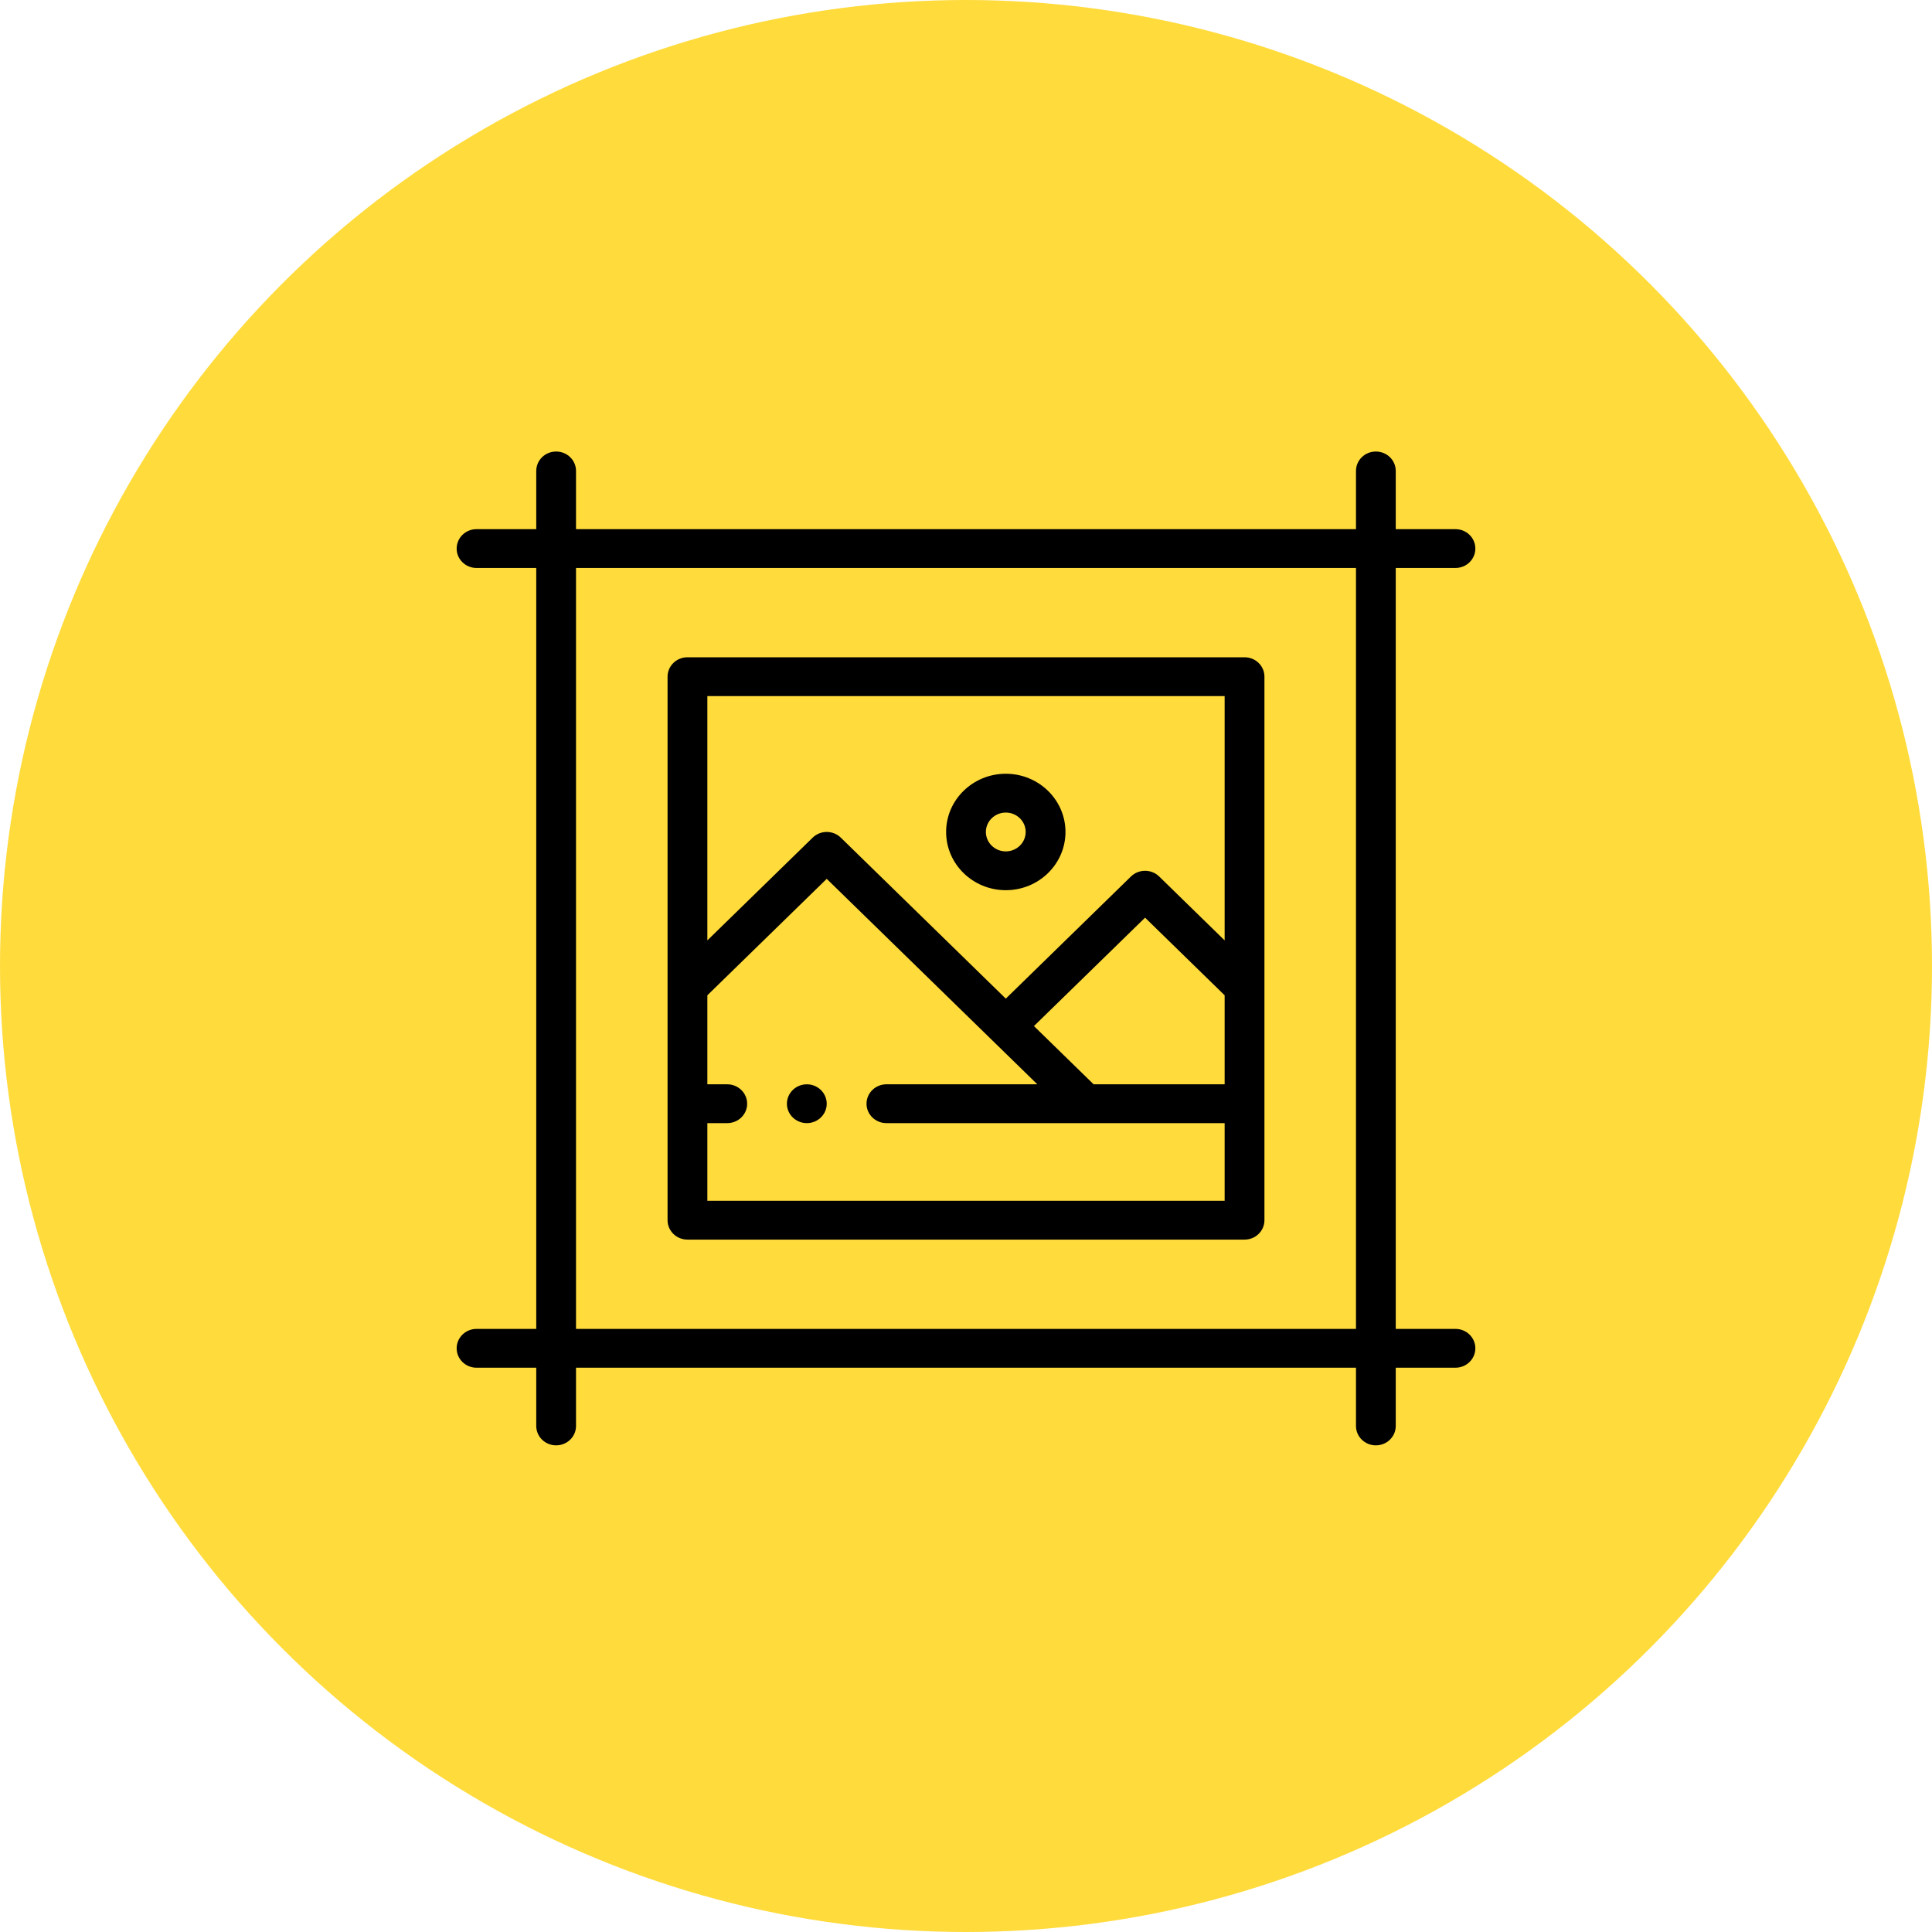
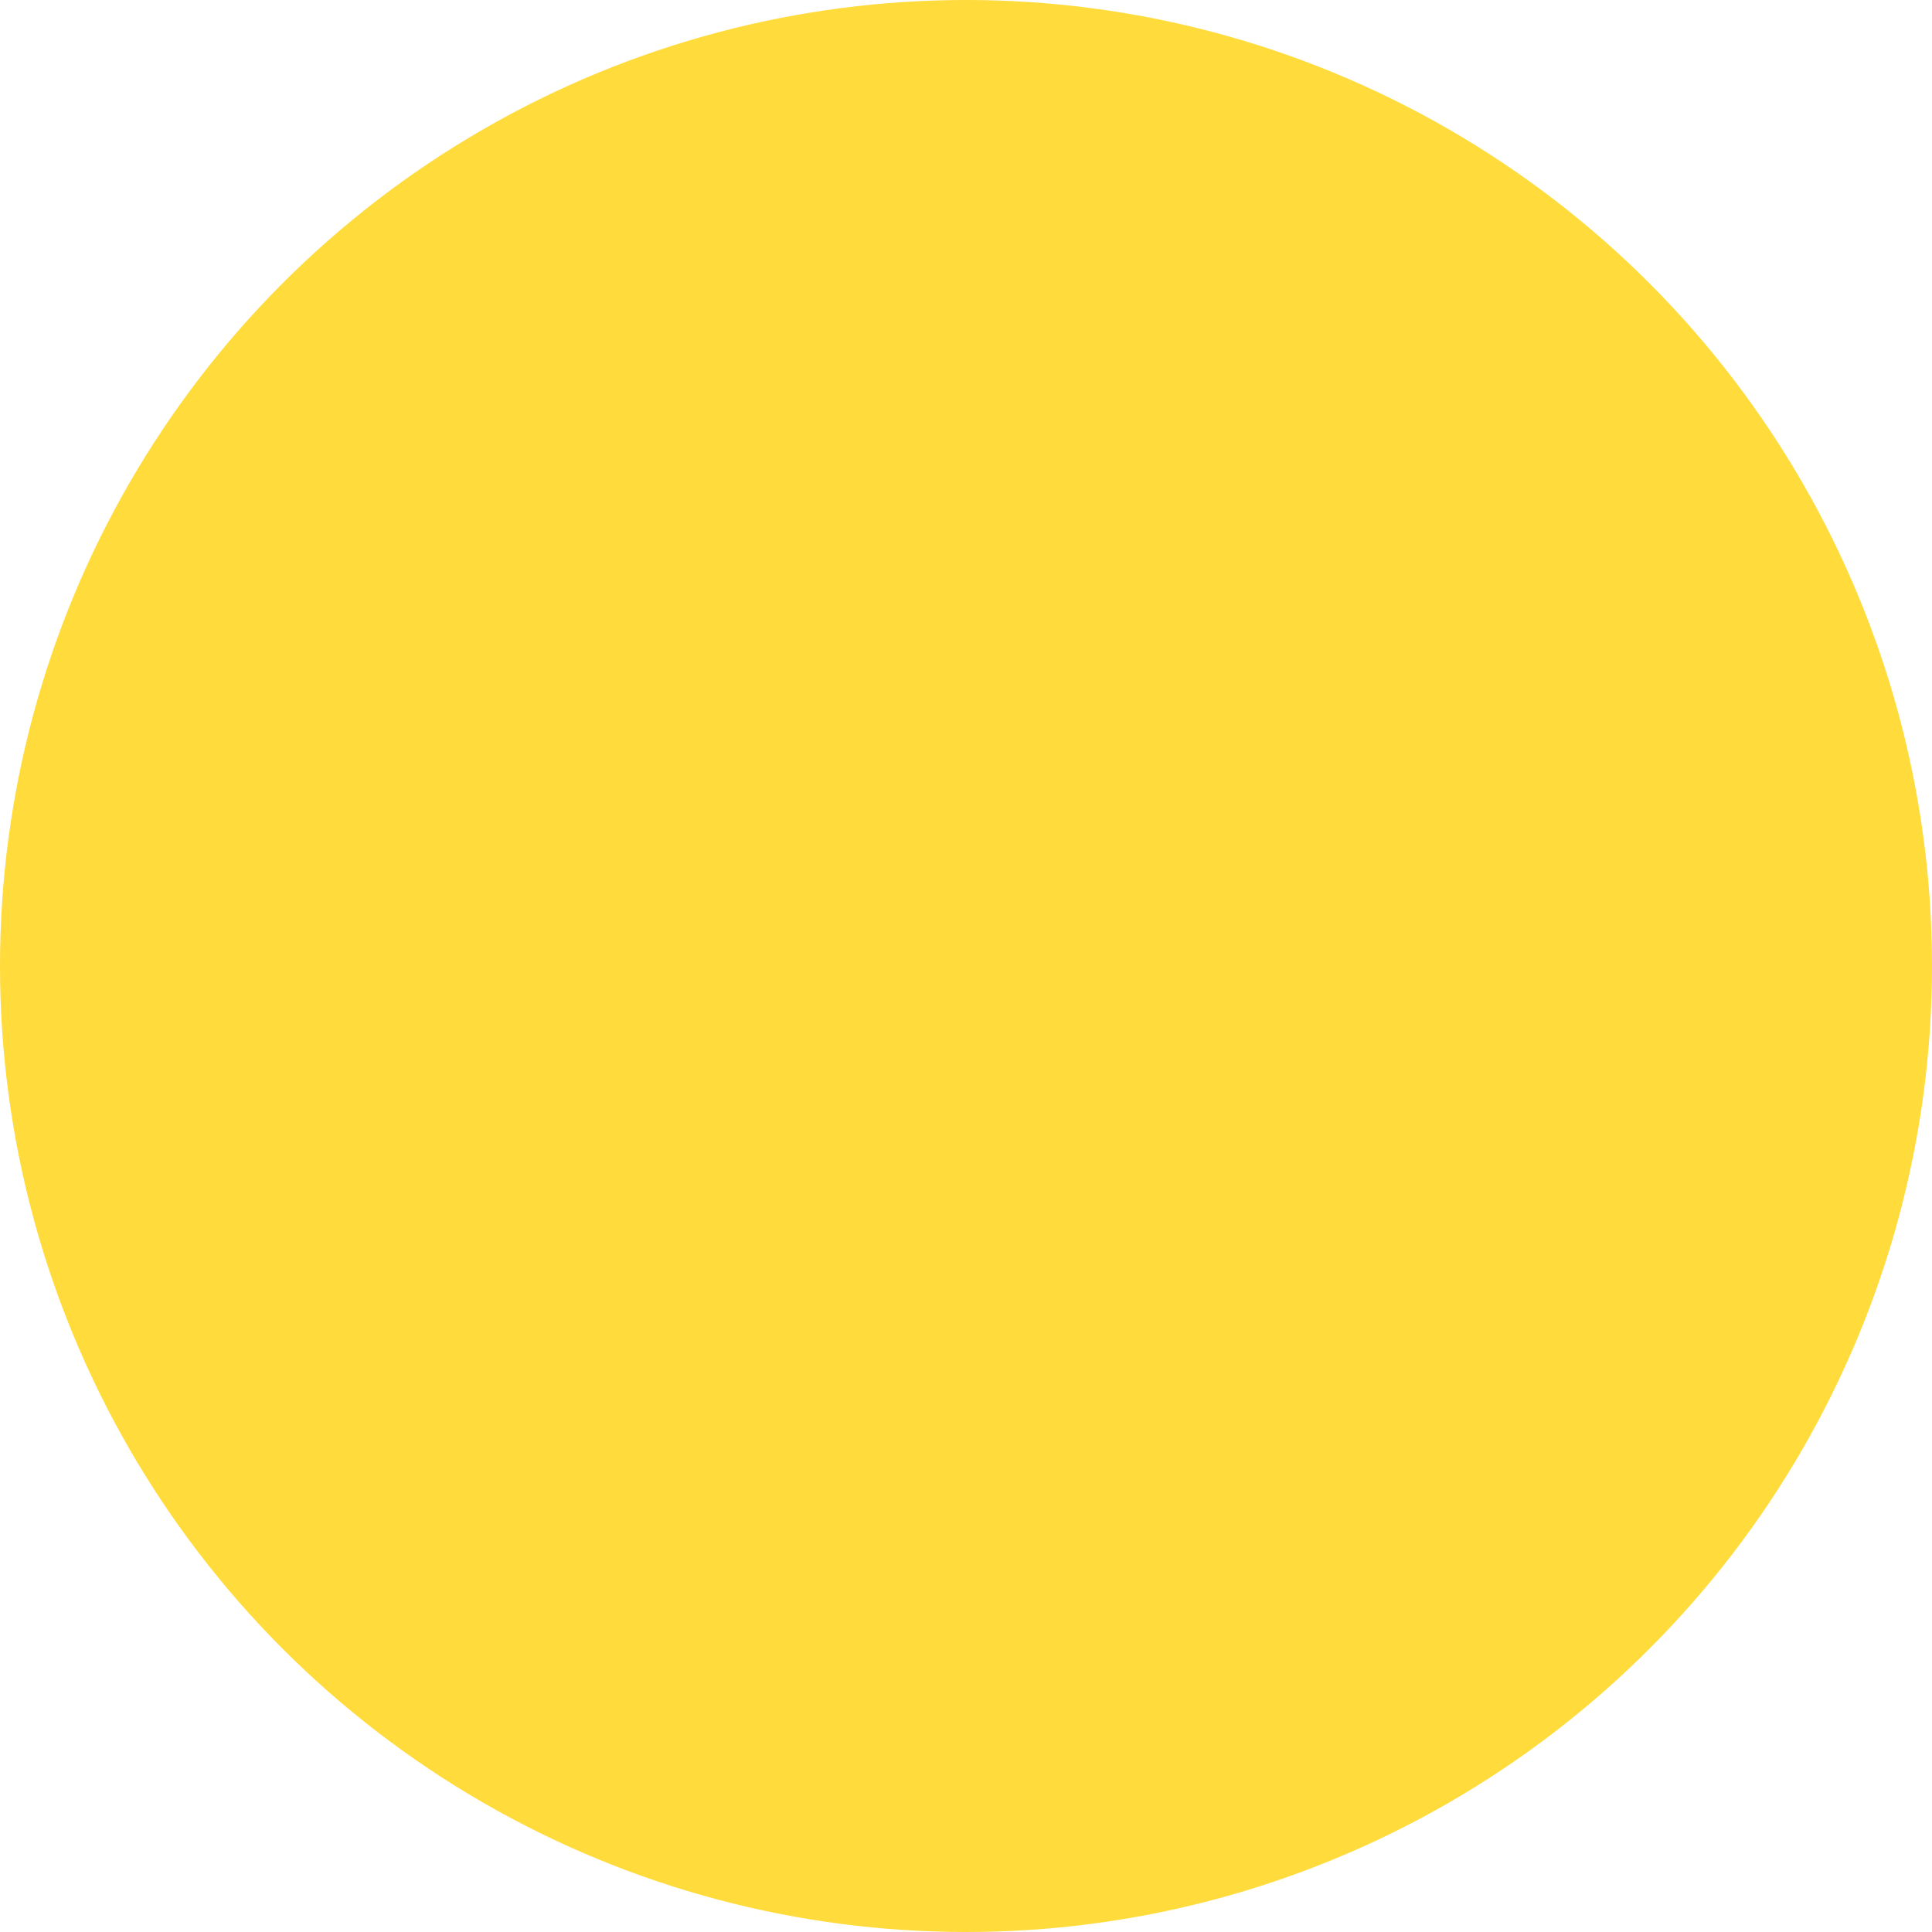
<svg xmlns="http://www.w3.org/2000/svg" width="55" height="55" viewBox="0 0 55 55" fill="none">
  <circle cx="27.5" cy="27.5" r="27.5" fill="#FFDB3C" />
  <g clip-path="url(#clip0_2486_665)">
-     <path d="M22.969 30.868C22.656 30.868 22.402 31.116 22.402 31.421C22.402 31.726 22.656 31.973 22.969 31.973C23.281 31.973 23.535 31.726 23.535 31.421C23.535 31.116 23.281 30.868 22.969 30.868Z" fill="black" />
-     <path d="M41.434 16.169C41.746 16.169 42 15.922 42 15.617C42 15.311 41.746 15.064 41.434 15.064H39.734V13.406C39.734 13.101 39.481 12.854 39.168 12.854C38.855 12.854 38.602 13.101 38.602 13.406V15.064H16.398V13.406C16.398 13.101 16.145 12.854 15.832 12.854C15.519 12.854 15.266 13.101 15.266 13.406V15.064H13.566C13.254 15.064 13 15.311 13 15.617C13 15.922 13.254 16.169 13.566 16.169H15.266V37.831H13.566C13.254 37.831 13 38.078 13 38.383C13 38.689 13.254 38.936 13.566 38.936H15.266V40.594C15.266 40.899 15.519 41.146 15.832 41.146C16.145 41.146 16.398 40.899 16.398 40.594V38.936H38.602V40.594C38.602 40.899 38.855 41.146 39.168 41.146C39.481 41.146 39.734 40.899 39.734 40.594V38.936H41.434C41.746 38.936 42 38.689 42 38.383C42 38.078 41.746 37.831 41.434 37.831H39.734V16.169H41.434ZM38.602 37.831H16.398V16.169H38.602V37.831Z" fill="black" />
-     <path d="M19.57 35.289H35.43C35.743 35.289 35.996 35.041 35.996 34.736C35.996 34.343 35.996 21.696 35.996 19.264C35.996 18.958 35.743 18.711 35.43 18.711H19.57C19.258 18.711 19.004 18.958 19.004 19.264V34.736C19.004 35.041 19.258 35.289 19.57 35.289ZM34.863 30.868H31.133L29.434 29.21L32.598 26.124L34.863 28.334V30.868ZM20.137 19.816H34.863V26.771L32.998 24.951C32.777 24.736 32.419 24.736 32.197 24.951L28.633 28.429L23.936 23.846C23.714 23.63 23.356 23.63 23.135 23.846L20.137 26.771V19.816ZM20.137 31.973H20.703C21.016 31.973 21.27 31.726 21.27 31.421C21.27 31.116 21.016 30.868 20.703 30.868H20.137V28.334L23.535 25.019C24.114 25.583 28.947 30.298 29.531 30.868H25.234C24.922 30.868 24.668 31.116 24.668 31.421C24.668 31.726 24.922 31.973 25.234 31.973H34.863V34.184H20.137V31.973Z" fill="black" />
-     <path d="M28.633 25.342C29.57 25.342 30.332 24.599 30.332 23.684C30.332 22.77 29.57 22.027 28.633 22.027C27.696 22.027 26.934 22.77 26.934 23.684C26.934 24.599 27.696 25.342 28.633 25.342ZM28.633 23.132C28.945 23.132 29.199 23.38 29.199 23.684C29.199 23.989 28.945 24.237 28.633 24.237C28.32 24.237 28.066 23.989 28.066 23.684C28.066 23.38 28.32 23.132 28.633 23.132Z" fill="black" />
-   </g>
+     </g>
  <defs>
    <clipPath id="clip0_2486_665">
-       <rect width="29" height="28.293" fill="white" transform="translate(13 12.854)" />
-     </clipPath>
+       </clipPath>
  </defs>
</svg>